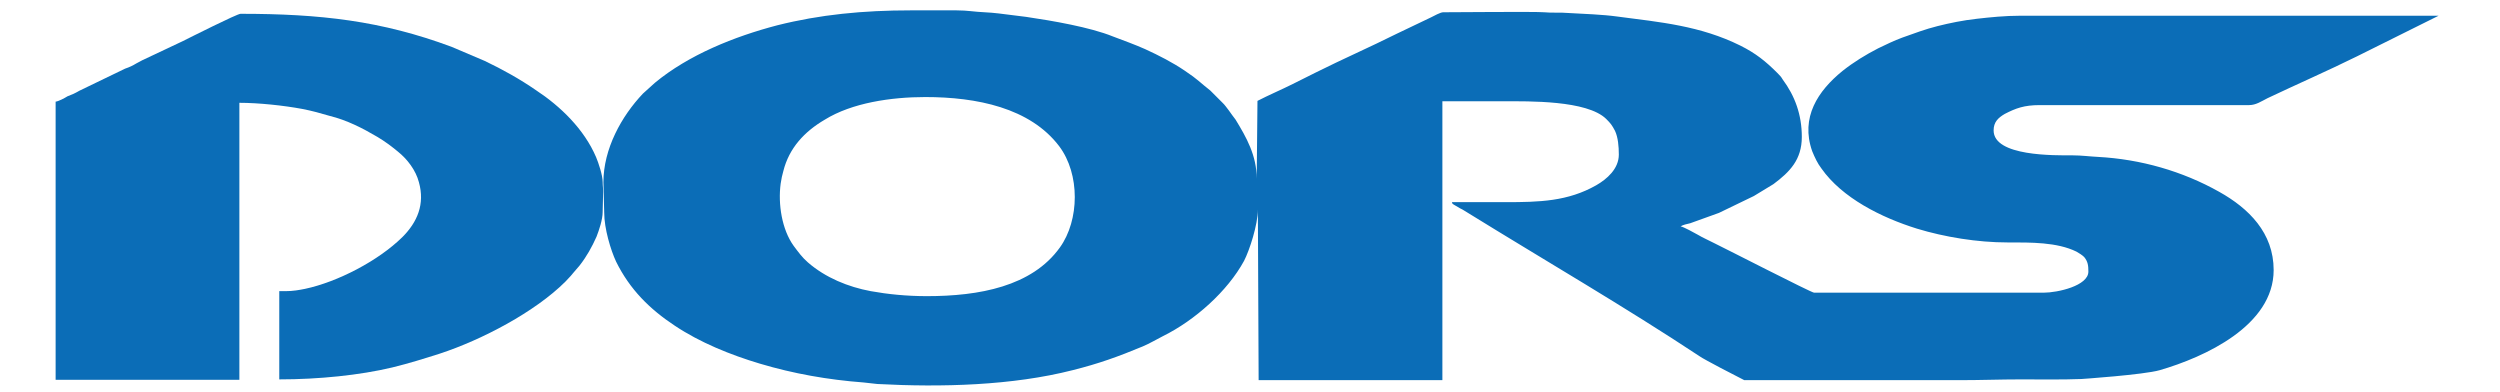
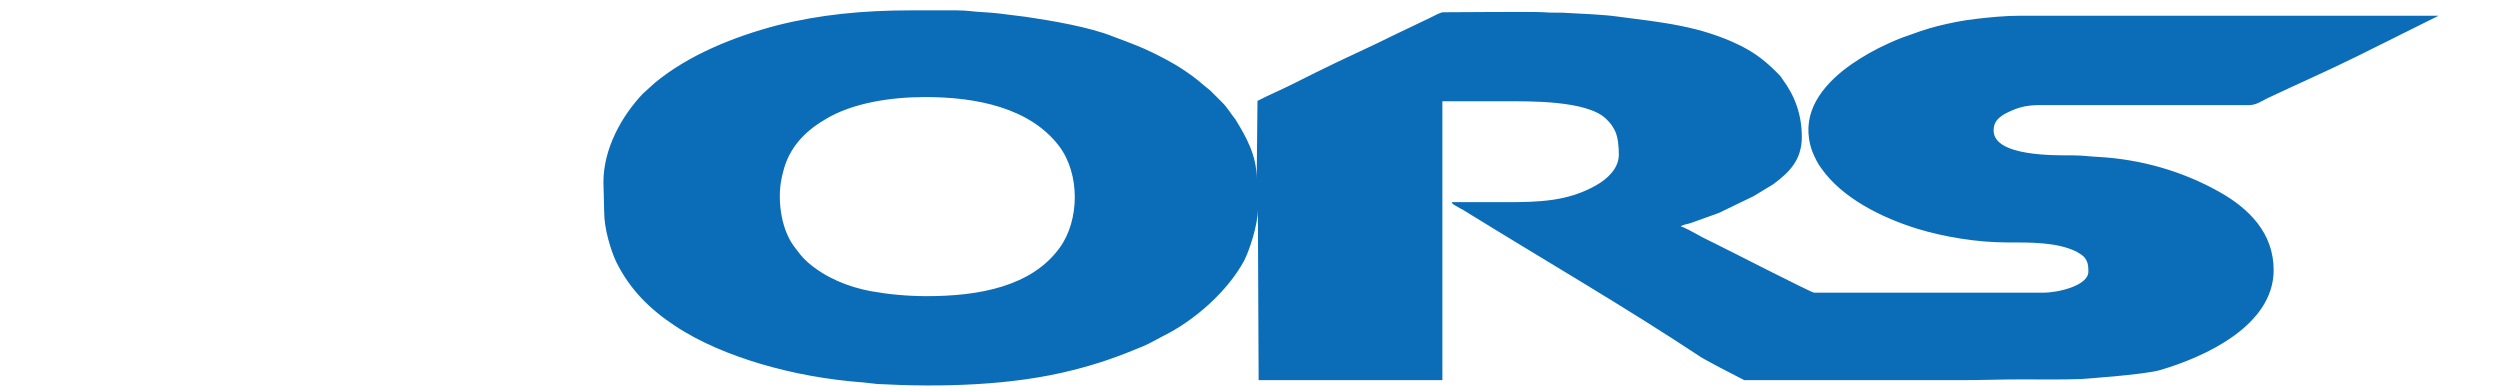
<svg xmlns="http://www.w3.org/2000/svg" version="1.1" id="Layer_1" x="0px" y="0px" viewBox="0 0 651.7 102.1" style="enable-background:new 0 0 651.7 102.1;" xml:space="preserve">
  <style type="text/css"> .st0{fill-rule:evenodd;clip-rule:evenodd;fill:#0B6DB7;} </style>
  <g id="Слой_x0020_1">
    <g id="_1778597531424">
      <path class="st0" d="M241.2,25.3c13.4,0,27.3,2.8,34.9,12.8c5.5,7.3,5.3,19.3,0.2,26.4c-7.3,10.2-21.1,12.7-34.7,12.7 c-5.2,0-10.2-0.5-14.6-1.3c-5.9-1.1-11.8-3.5-16.4-7.5c-1.5-1.3-2.5-2.7-3.7-4.3c-3.1-4.3-4.1-10.9-3.4-16.2 c0.2-1.3,0.4-2.3,0.7-3.3c1.5-6,5.5-10.3,10.8-13.4C222.1,26.8,232.3,25.3,241.2,25.3L241.2,25.3z M157.3,47.5L157.3,47.5 c0-8.7,4.7-17.2,10.3-23.1l3.1-2.8c8.8-7.3,20.8-12.1,31.9-15c11.1-2.8,22.4-3.9,34.9-3.9h11.8c1.4,0,2.8,0.1,3.7,0.2 c2.4,0.3,5,0.3,7.3,0.6c2.3,0.3,4.9,0.6,7.2,0.9c6.8,1,16.7,2.7,22.6,5.1c2.9,1.1,5.7,2.1,8.4,3.3c3.7,1.7,7.2,3.5,10.3,5.6 c3.6,2.4,4,3.1,6.7,5.2l3.1,3.1c0.4,0.4,0.6,0.6,0.9,1c0.6,0.8,1.1,1.4,1.7,2.3c0.4,0.5,0.5,0.7,0.9,1.2c2.8,4.6,5.5,9.3,5.5,15.4 l0.2-20.3c2.9-1.5,6.2-2.9,9.2-4.4l6-3c7-3.5,14.1-6.6,21.1-10.1l9-4.3c0.6-0.3,2.4-1.3,3.1-1.3c3.3,0,24-0.2,26.3,0 c2,0.2,4.3,0,6.5,0.2c3.7,0.2,8.9,0.4,12.5,0.9c11.4,1.5,21.7,2.4,32.2,7.6c4,2,6.6,4.1,9.6,7.1c0.7,0.7,1,1,1.4,1.7 c3.2,4.3,5,9.2,5,15c0,5.9-3.1,9.1-7.4,12.3l-5.1,3.1l-9.1,4.4l-7.5,2.7c-0.9,0.2-1.8,0.4-2.5,0.8c0.9,0.2,3.6,1.7,4.5,2.2 c1.3,0.8,3,1.5,4.3,2.2c2.7,1.3,25.3,12.9,26,12.9h59.8c3.7,0,11.7-1.8,11.7-5.5c0-1.5-0.1-2.6-1.1-3.8c-0.5-0.5-1.3-1-2-1.4 c-5.1-2.5-11.9-2.4-18-2.4c-7.8,0-16.4-1.4-23.6-3.6c-9.3-2.9-19.5-8-24.9-15.7c-1-1.3-1.7-2.8-2.4-4.5 c-3.1-8.8,1.5-15.7,7.9-20.9c2.9-2.3,6-4.2,9.3-5.9c2.1-1,4.1-2,6.3-2.8c3.1-1.1,6-2.2,9.2-3c3.2-0.8,6.6-1.5,10.2-1.9 c3.5-0.4,7.4-0.8,11.4-0.8h109l-21.3,10.6c-7.7,3.8-15.5,7.2-23.3,10.9c-1.6,0.8-3,1.8-4.8,1.8h-54.6c-4,0-6.2,0.8-9.1,2.3 c-1.7,1-2.9,2.1-2.9,4.3c0,6.8,15.9,6.5,20.7,6.5c2.2,0,4.4,0.3,6.5,0.4c11.1,0.6,22,3.7,31.6,9.1c7.7,4.3,14.2,10.7,14.2,20.4 c0,14.5-18,22.7-29.7,26.1c-4.2,1.2-20.4,2.3-20.4,2.3c-4.9,0.2-11.3,0.1-15.8,0.1c-5.4,0-10.3,0.2-15.7,0.2h-56.4 c-2-1-10.5-5.4-11.6-6.2c-19.5-12.9-40.2-24.9-60.1-37.2c-0.9-0.5-1.5-1-2.4-1.4l-1.7-1c-0.3-0.3-0.3-0.1-0.4-0.6 c4.7,0,9.3,0,14,0c8.8,0,16.2-0.2,23.6-4.4c2.8-1.6,5.9-4.3,5.9-8c0-2.1-0.2-4.5-1-6.2c-0.8-1.5-1.1-1.9-2.3-3.1 c-5-4.9-20.3-4.6-26.7-4.6H376v72.7h-47.9l-0.2-44.5c0,4-2.2,10.7-3.6,13.4c-4.3,7.9-12.8,15.5-21.1,19.6 c-1.8,0.9-3.4,1.9-5.3,2.7c-6.5,2.7-11.5,4.5-18.3,6.2c-15.7,4-34.1,4.5-50.9,3.6c-1-0.1-2.6-0.3-3.6-0.4 c-9.3-0.7-18.3-2.3-27-4.9c-7.7-2.3-15.6-5.5-22.2-9.9c-6.5-4.3-11.7-9.4-15.3-16.7c-1.4-3-3.1-8.6-3.1-12.8l0,0L157.3,47.5 L157.3,47.5z" />
-       <path class="st0" d="M157.1,47.4c0-1.7-1.1-5-1.7-6.4c-3.1-7.3-9.3-13.3-15.7-17.5c-4.2-2.9-8.7-5.4-13.3-7.6l-8.7-3.7 c-18.3-6.8-34.2-8.6-55-8.6c-0.9,0-13.2,6.2-15,7.1l-10.6,5l-1.5,0.8c-1,0.6-1.8,1-3,1.4l-12,5.8c-1,0.6-1.9,1-3,1.4 c-0.8,0.5-2.3,1.3-3.1,1.4v72.5h47.9V26.8c5,0,11.6,0.7,16.4,1.6c2.6,0.5,4.7,1.1,7.1,1.8c4.5,1.1,8.6,3.2,12.5,5.5 c2,1.2,3.6,2.4,5.3,3.8c2.5,2,4.7,4.9,5.5,8c1.6,5.7-0.4,10.4-4.3,14.3C98.6,68,88,73.5,79.5,75.3c-1.5,0.3-3.1,0.6-5.1,0.6 c-0.6,0-1.1,0-1.6,0c0,0,0,23,0,23c10.3,0,21-1.1,29.4-3.1c4.5-1.1,8.3-2.3,12.4-3.6c11-3.6,24.9-10.9,32.8-18.8 c0.7-0.8,1.2-1.2,1.9-2.1l1.8-2.1c1.8-2.3,3.2-4.8,4.4-7.5c0.7-1.8,1.6-4.5,1.6-6.4l0.1-4.2C157.3,49.3,157.1,48.6,157.1,47.4z" />
    </g>
  </g>
</svg>